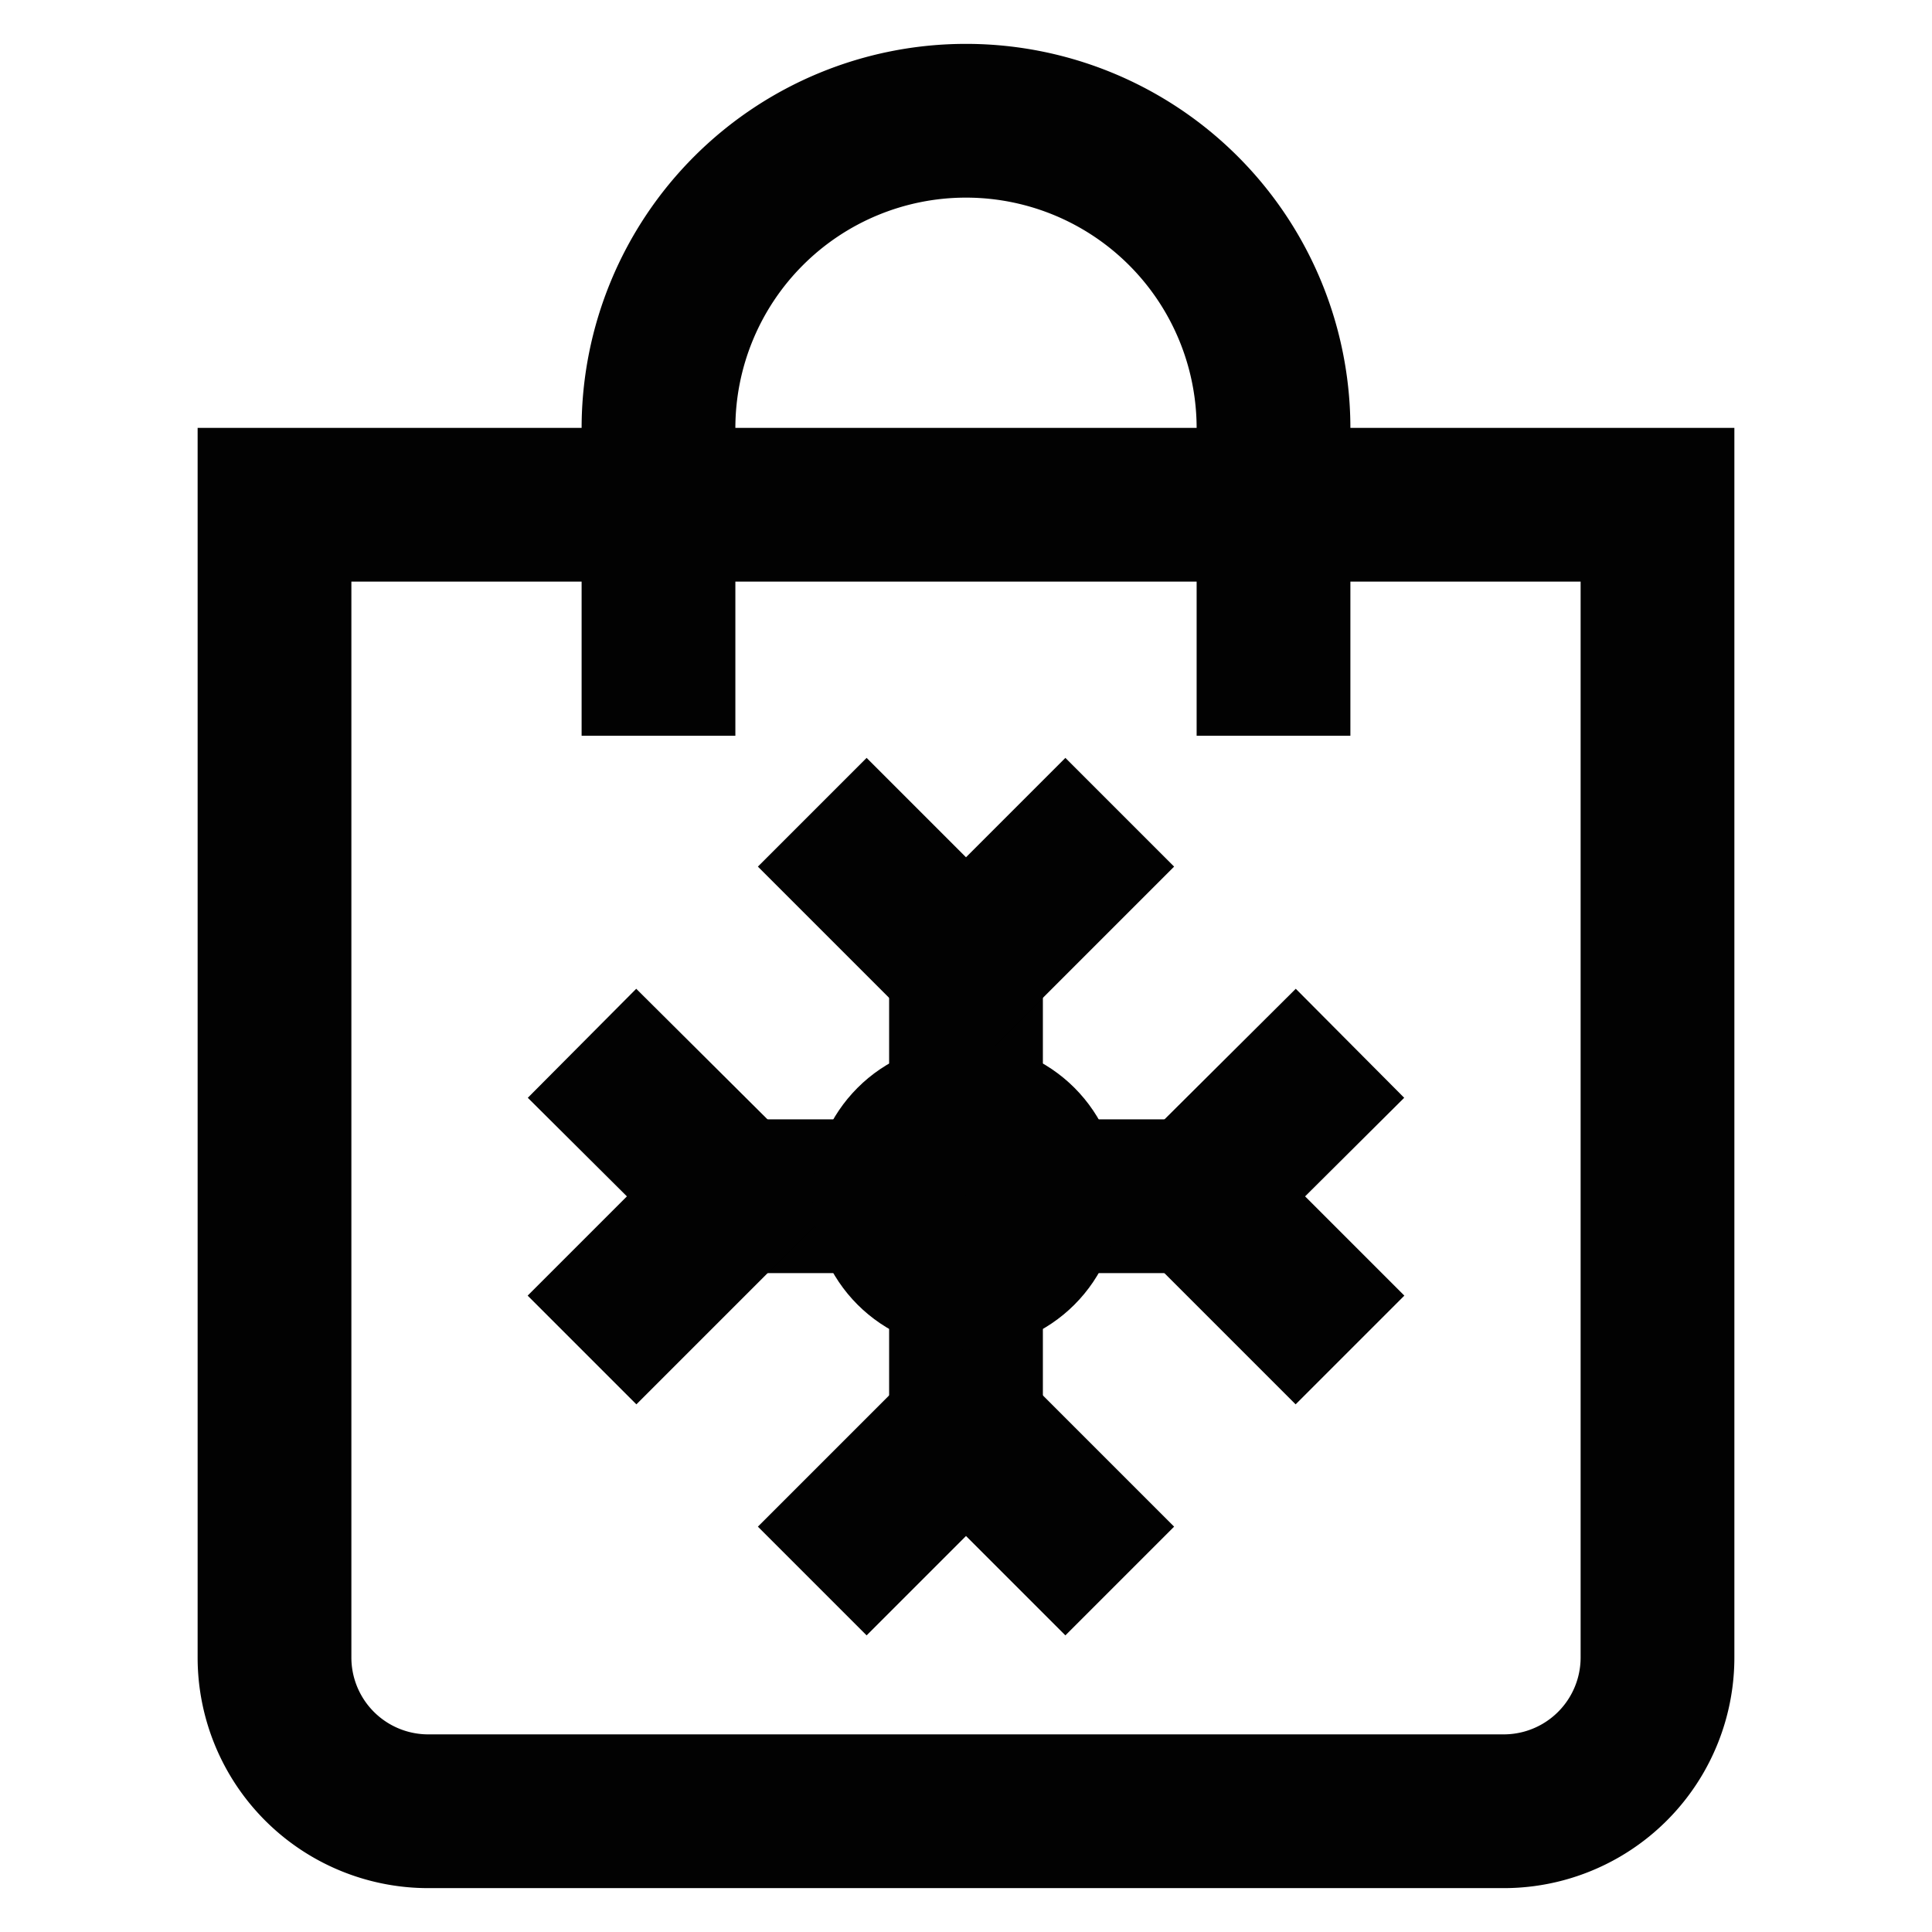
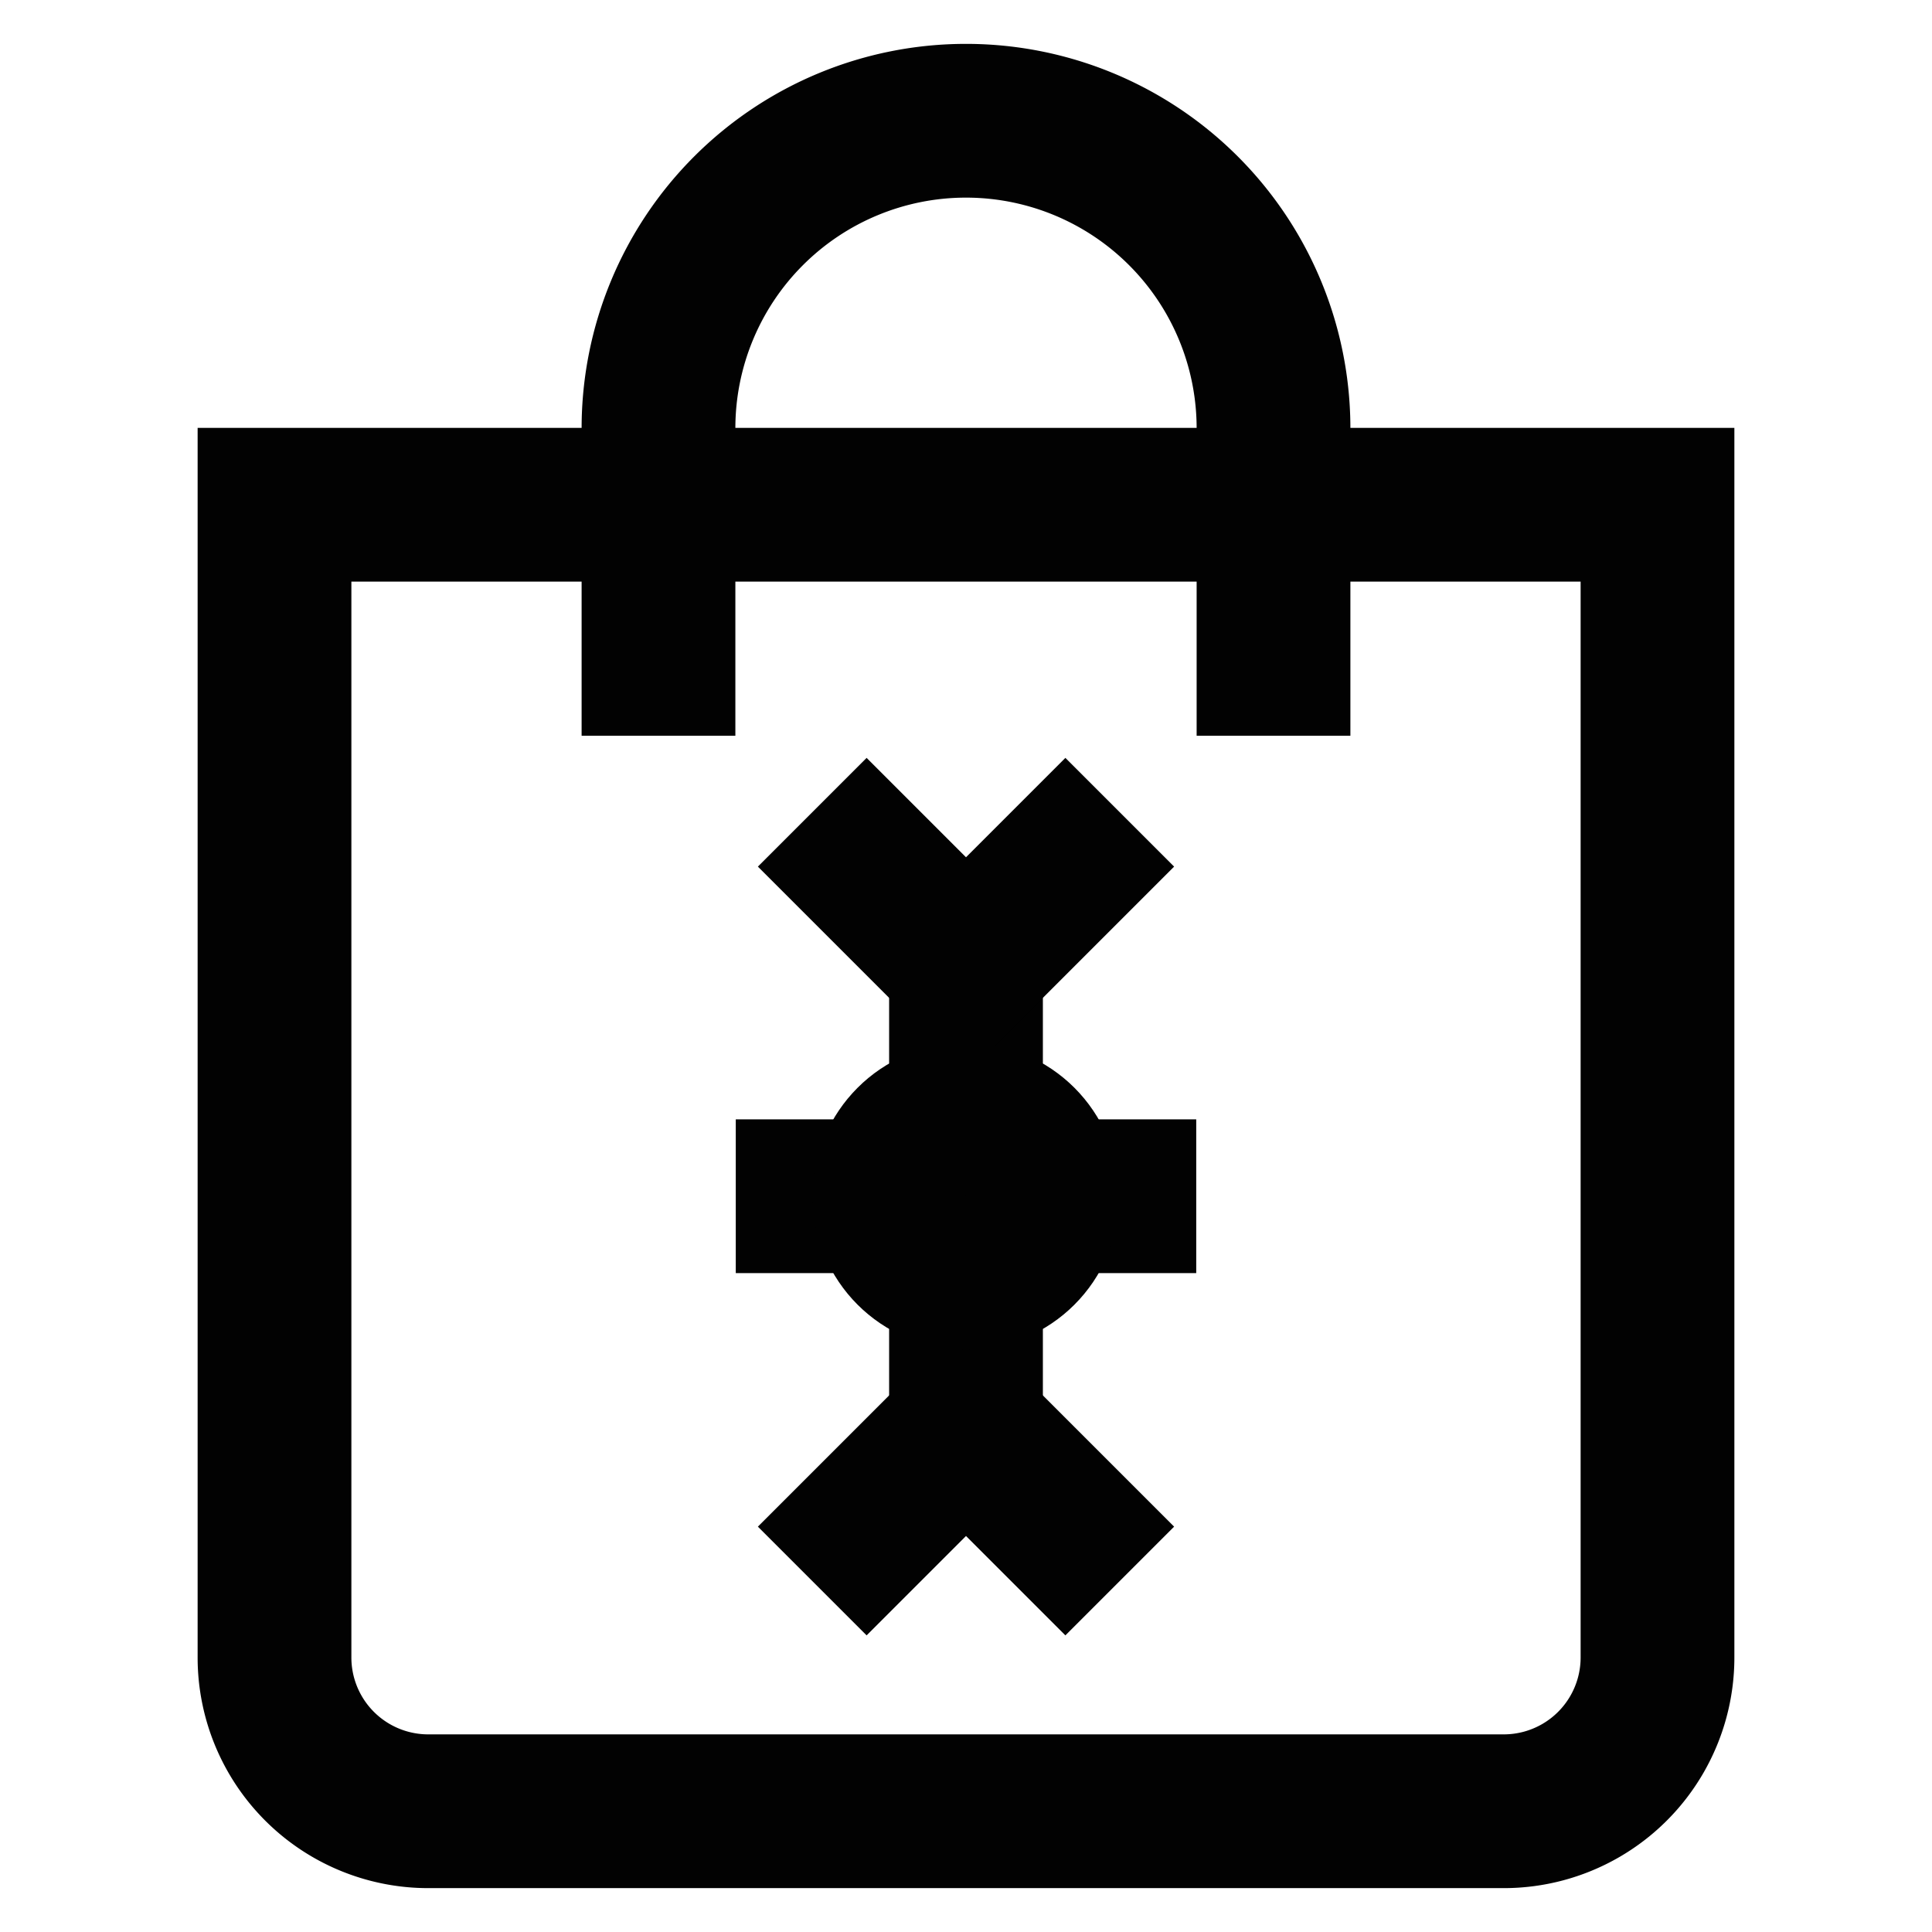
<svg xmlns="http://www.w3.org/2000/svg" width="800px" height="800px" viewBox="0 0 24 24" id="Layer_1" data-name="Layer 1">
  <defs>
    <style>.cls-1{fill:none;stroke:#020202;stroke-miterlimit:10;stroke-width:1.91px;}</style>
  </defs>
  <path class="cls-1" d="M3.41,6.27H20.59a0,0,0,0,1,0,0V20.59a1.91,1.91,0,0,1-1.91,1.91H5.32a1.91,1.91,0,0,1-1.91-1.91V6.27A0,0,0,0,1,3.41,6.27Z" />
  <path class="cls-1" d="M8.18,9.14V5.32A3.82,3.82,0,0,1,12,1.5h0a3.82,3.82,0,0,1,3.82,3.82V9.14" />
  <line class="cls-1" x1="12" y1="12" x2="12" y2="17.73" />
  <polyline class="cls-1" points="13.91 10.09 12 12 10.09 10.09" />
  <polyline class="cls-1" points="10.09 19.64 12 17.73 13.91 19.64" />
  <line class="cls-1" x1="14.86" y1="14.86" x2="9.14" y2="14.86" />
-   <polyline class="cls-1" points="16.77 16.77 14.86 14.86 16.77 12.96" />
-   <polyline class="cls-1" points="7.23 12.96 9.14 14.86 7.23 16.77" />
  <circle class="cls-1" cx="12" cy="14.86" r="0.95" />
</svg>